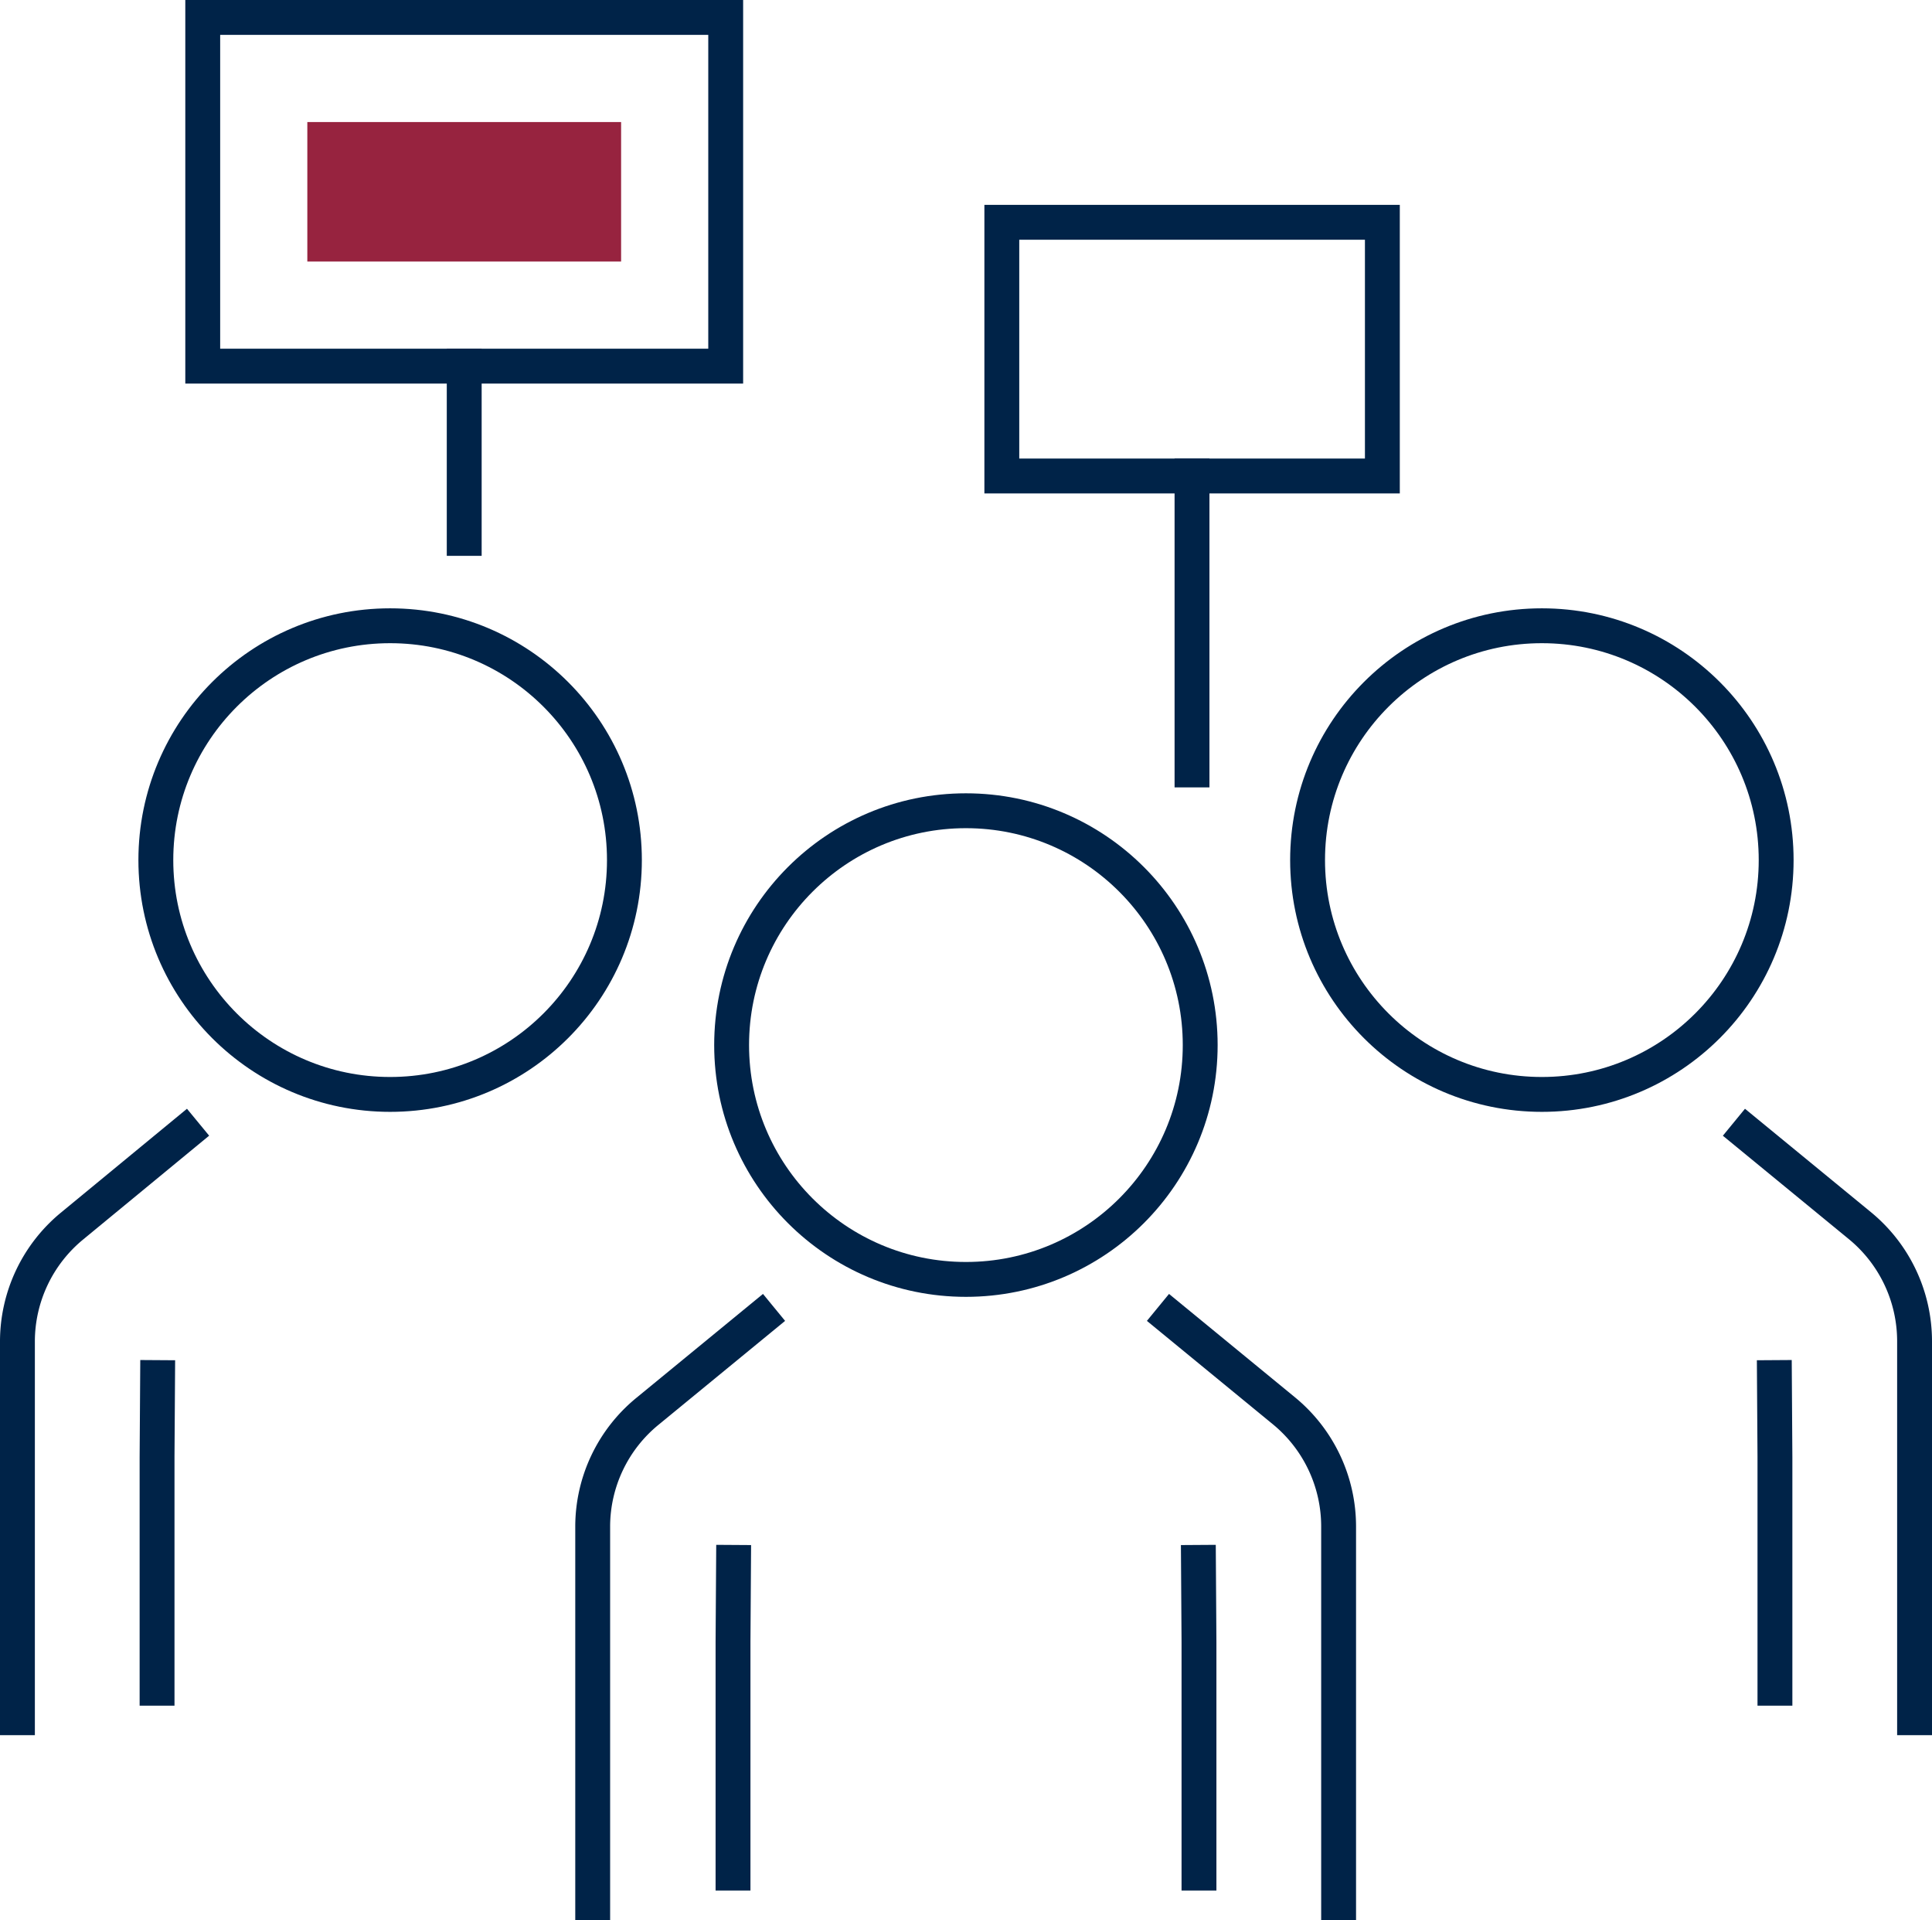
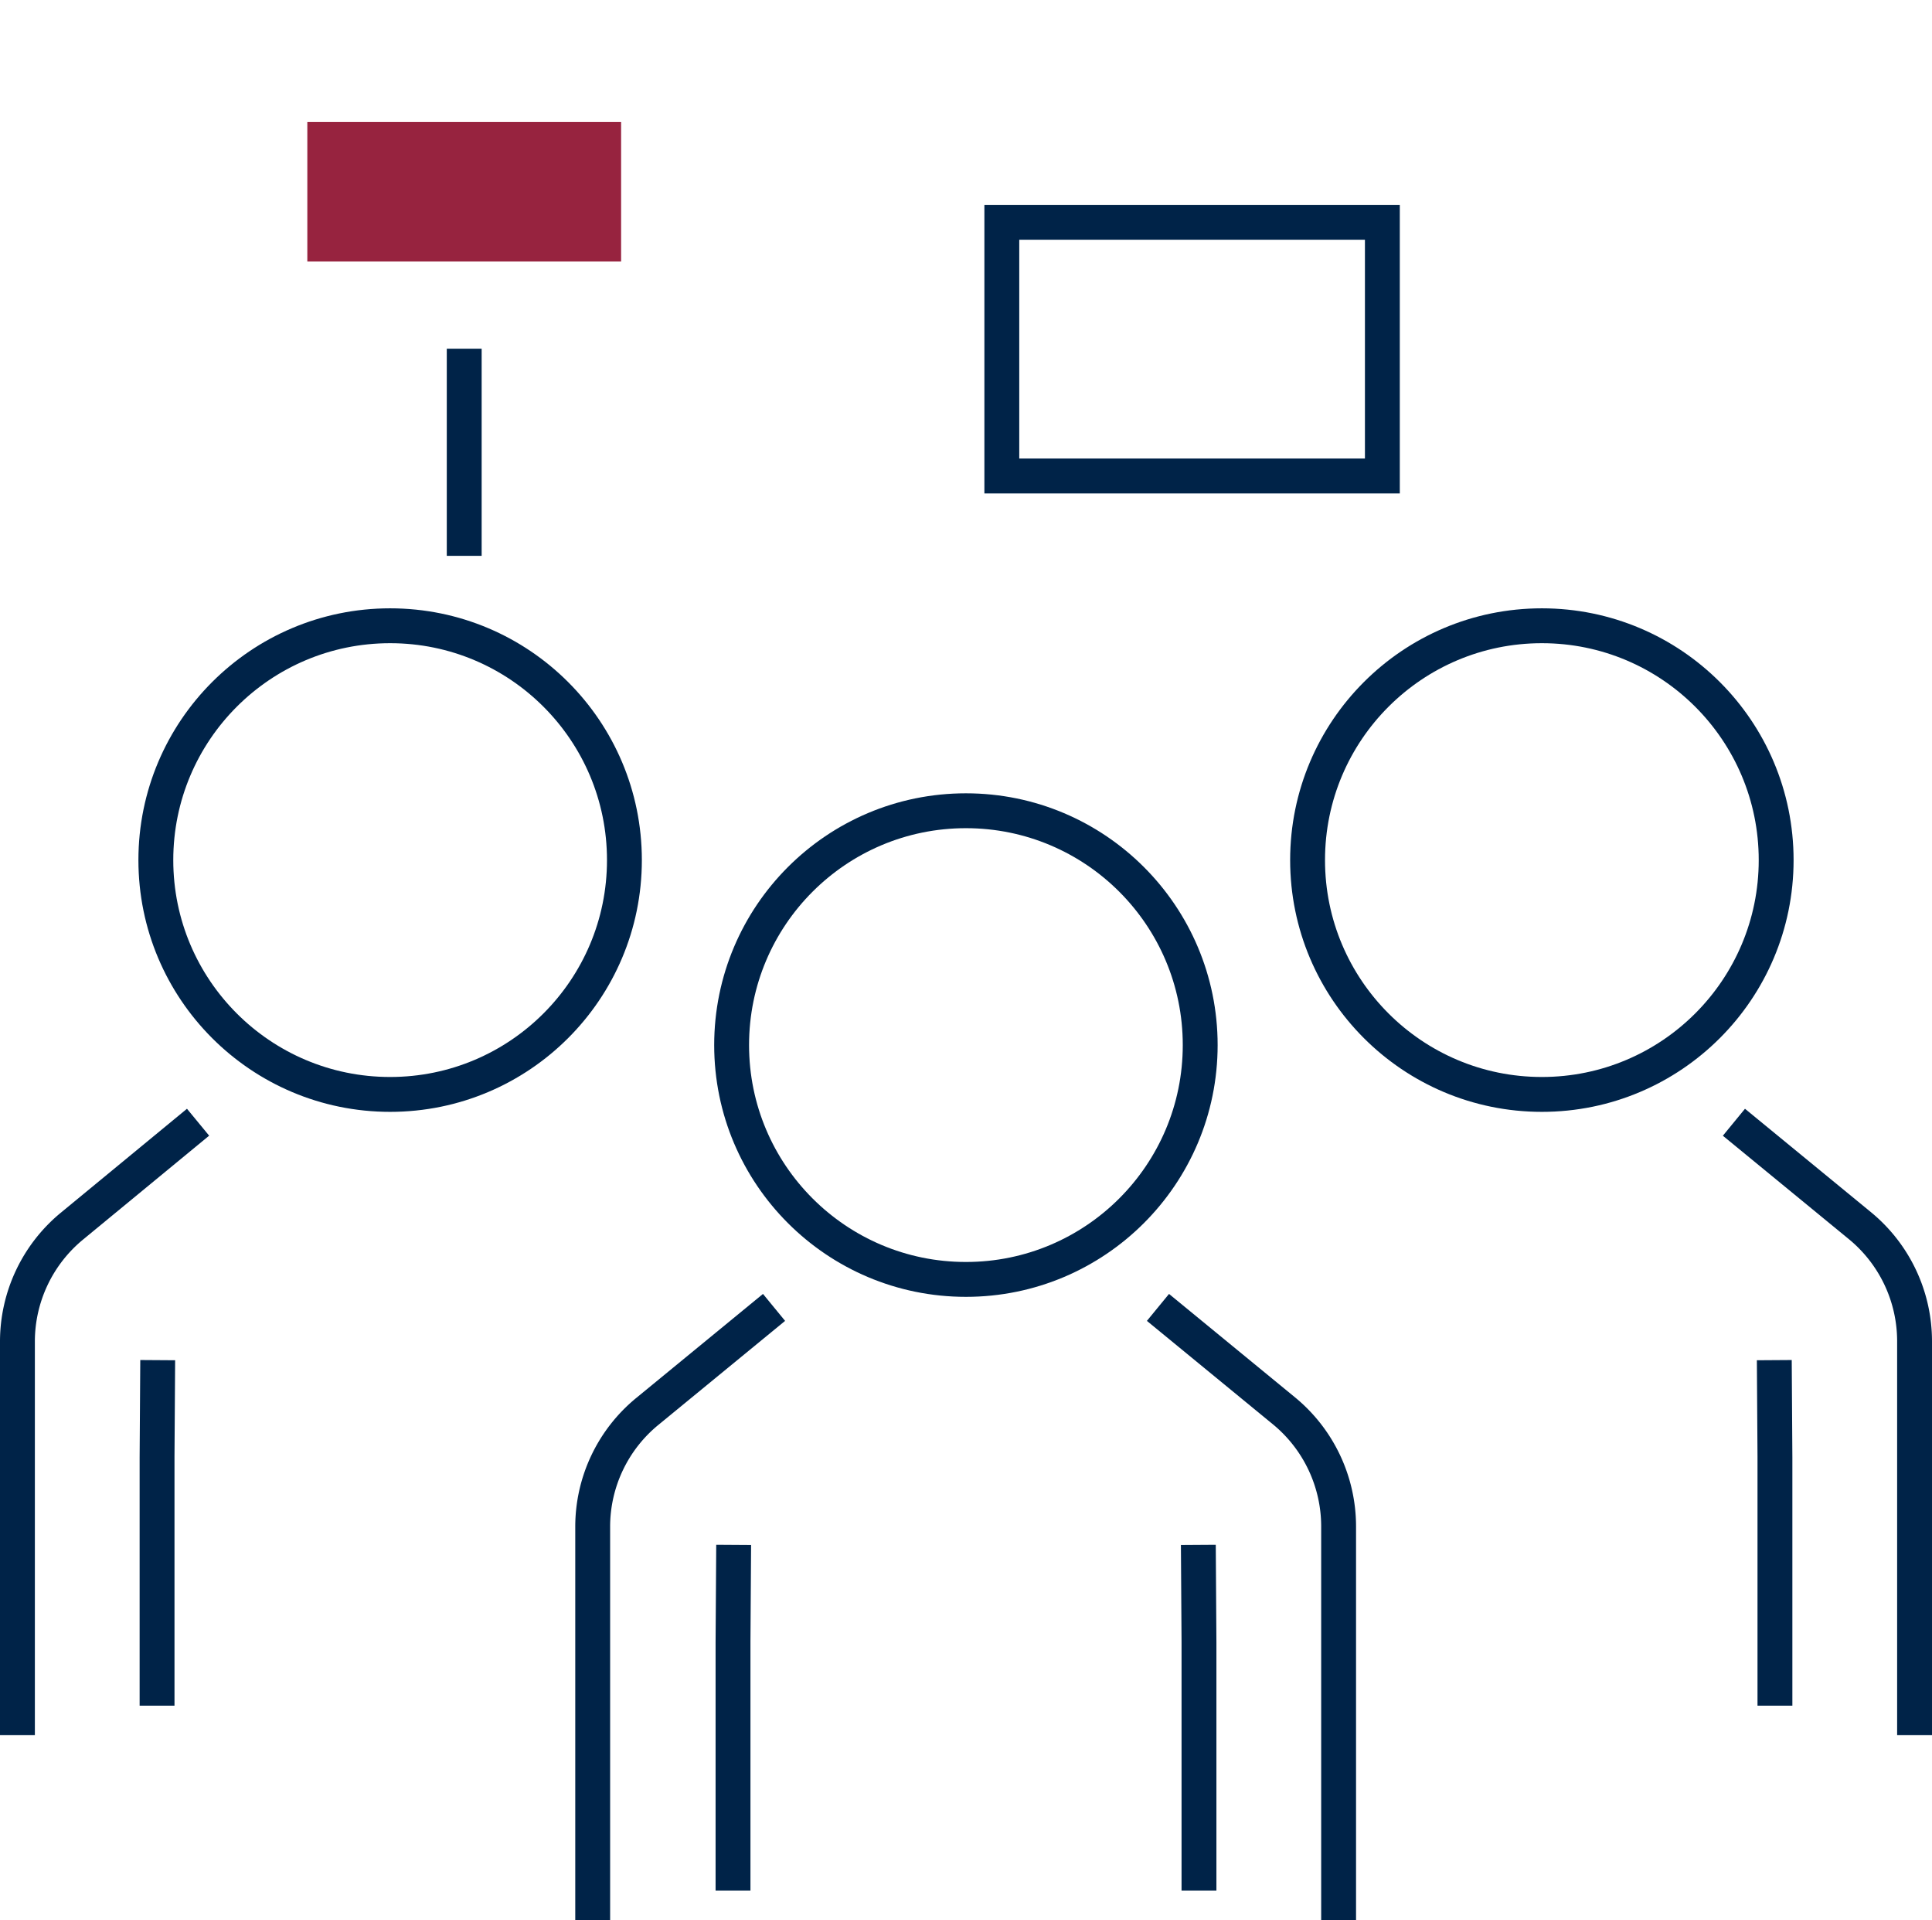
<svg xmlns="http://www.w3.org/2000/svg" viewBox="0 0 110.83 110.12">
  <g id="Layer_2" data-name="Layer 2">
    <g id="Icon_Set" data-name="Icon Set">
      <line x1="26.63" y1="30.88" x2="26.63" y2="21" style="fill:none;stroke:#002348;stroke-linecap:square;stroke-miterlimit:10;stroke-width:2px" />
-       <rect x="11.63" y="1" width="30" height="20" style="fill:none;stroke:#002348;stroke-linecap:square;stroke-miterlimit:10;stroke-width:2px" />
      <rect x="22.63" y="2" width="8" height="18" transform="translate(37.63 -15.63) rotate(90)" style="fill:#97233f" />
-       <line x1="68.38" y1="44.16" x2="68.38" y2="27.3" style="fill:none;stroke:#002348;stroke-linecap:square;stroke-miterlimit:10;stroke-width:2px" />
      <rect x="57.47" y="12.75" width="21.83" height="14.55" style="fill:none;stroke:#002348;stroke-linecap:square;stroke-miterlimit:10;stroke-width:2px" />
      <path d="M67.2,75.62l6.47,5.31a8.58,8.58,0,0,1,3.12,6.61v21.58" style="fill:none;stroke:#002348;stroke-linecap:square;stroke-miterlimit:10;stroke-width:2px" />
      <path d="M43.63,75.62l-6.47,5.31A8.55,8.55,0,0,0,34,87.54v21.58" style="fill:none;stroke:#002348;stroke-linecap:square;stroke-miterlimit:10;stroke-width:2px" />
      <polyline points="68.75 89.61 68.78 94.17 68.78 107.43" style="fill:none;stroke:#002348;stroke-linecap:square;stroke-miterlimit:10;stroke-width:2px" />
      <polyline points="42.08 89.61 42.05 94.17 42.05 107.43" style="fill:none;stroke:#002348;stroke-linecap:square;stroke-miterlimit:10;stroke-width:2px" />
      <circle cx="55.41" cy="59.94" r="13.44" style="fill:none;stroke:#002348;stroke-linecap:square;stroke-miterlimit:10;stroke-width:2px" />
      <path d="M10.59,65,4.12,70.33A8.58,8.58,0,0,0,1,76.94V98.52" style="fill:none;stroke:#002348;stroke-linecap:square;stroke-miterlimit:10;stroke-width:2px" />
      <polyline points="9.04 79.01 9.01 83.57 9.01 96.83" style="fill:none;stroke:#002348;stroke-linecap:square;stroke-miterlimit:10;stroke-width:2px" />
      <circle cx="22.38" cy="49.33" r="13.44" style="fill:none;stroke:#002348;stroke-linecap:square;stroke-miterlimit:10;stroke-width:2px" />
      <path d="M100.24,65l6.47,5.31a8.58,8.58,0,0,1,3.12,6.61V98.52" style="fill:none;stroke:#002348;stroke-linecap:square;stroke-miterlimit:10;stroke-width:2px" />
      <polyline points="101.79 79.01 101.82 83.57 101.82 96.83" style="fill:none;stroke:#002348;stroke-linecap:square;stroke-miterlimit:10;stroke-width:2px" />
      <circle cx="88.45" cy="49.33" r="13.44" style="fill:none;stroke:#002348;stroke-linecap:square;stroke-miterlimit:10;stroke-width:2px" />
    </g>
  </g>
</svg>